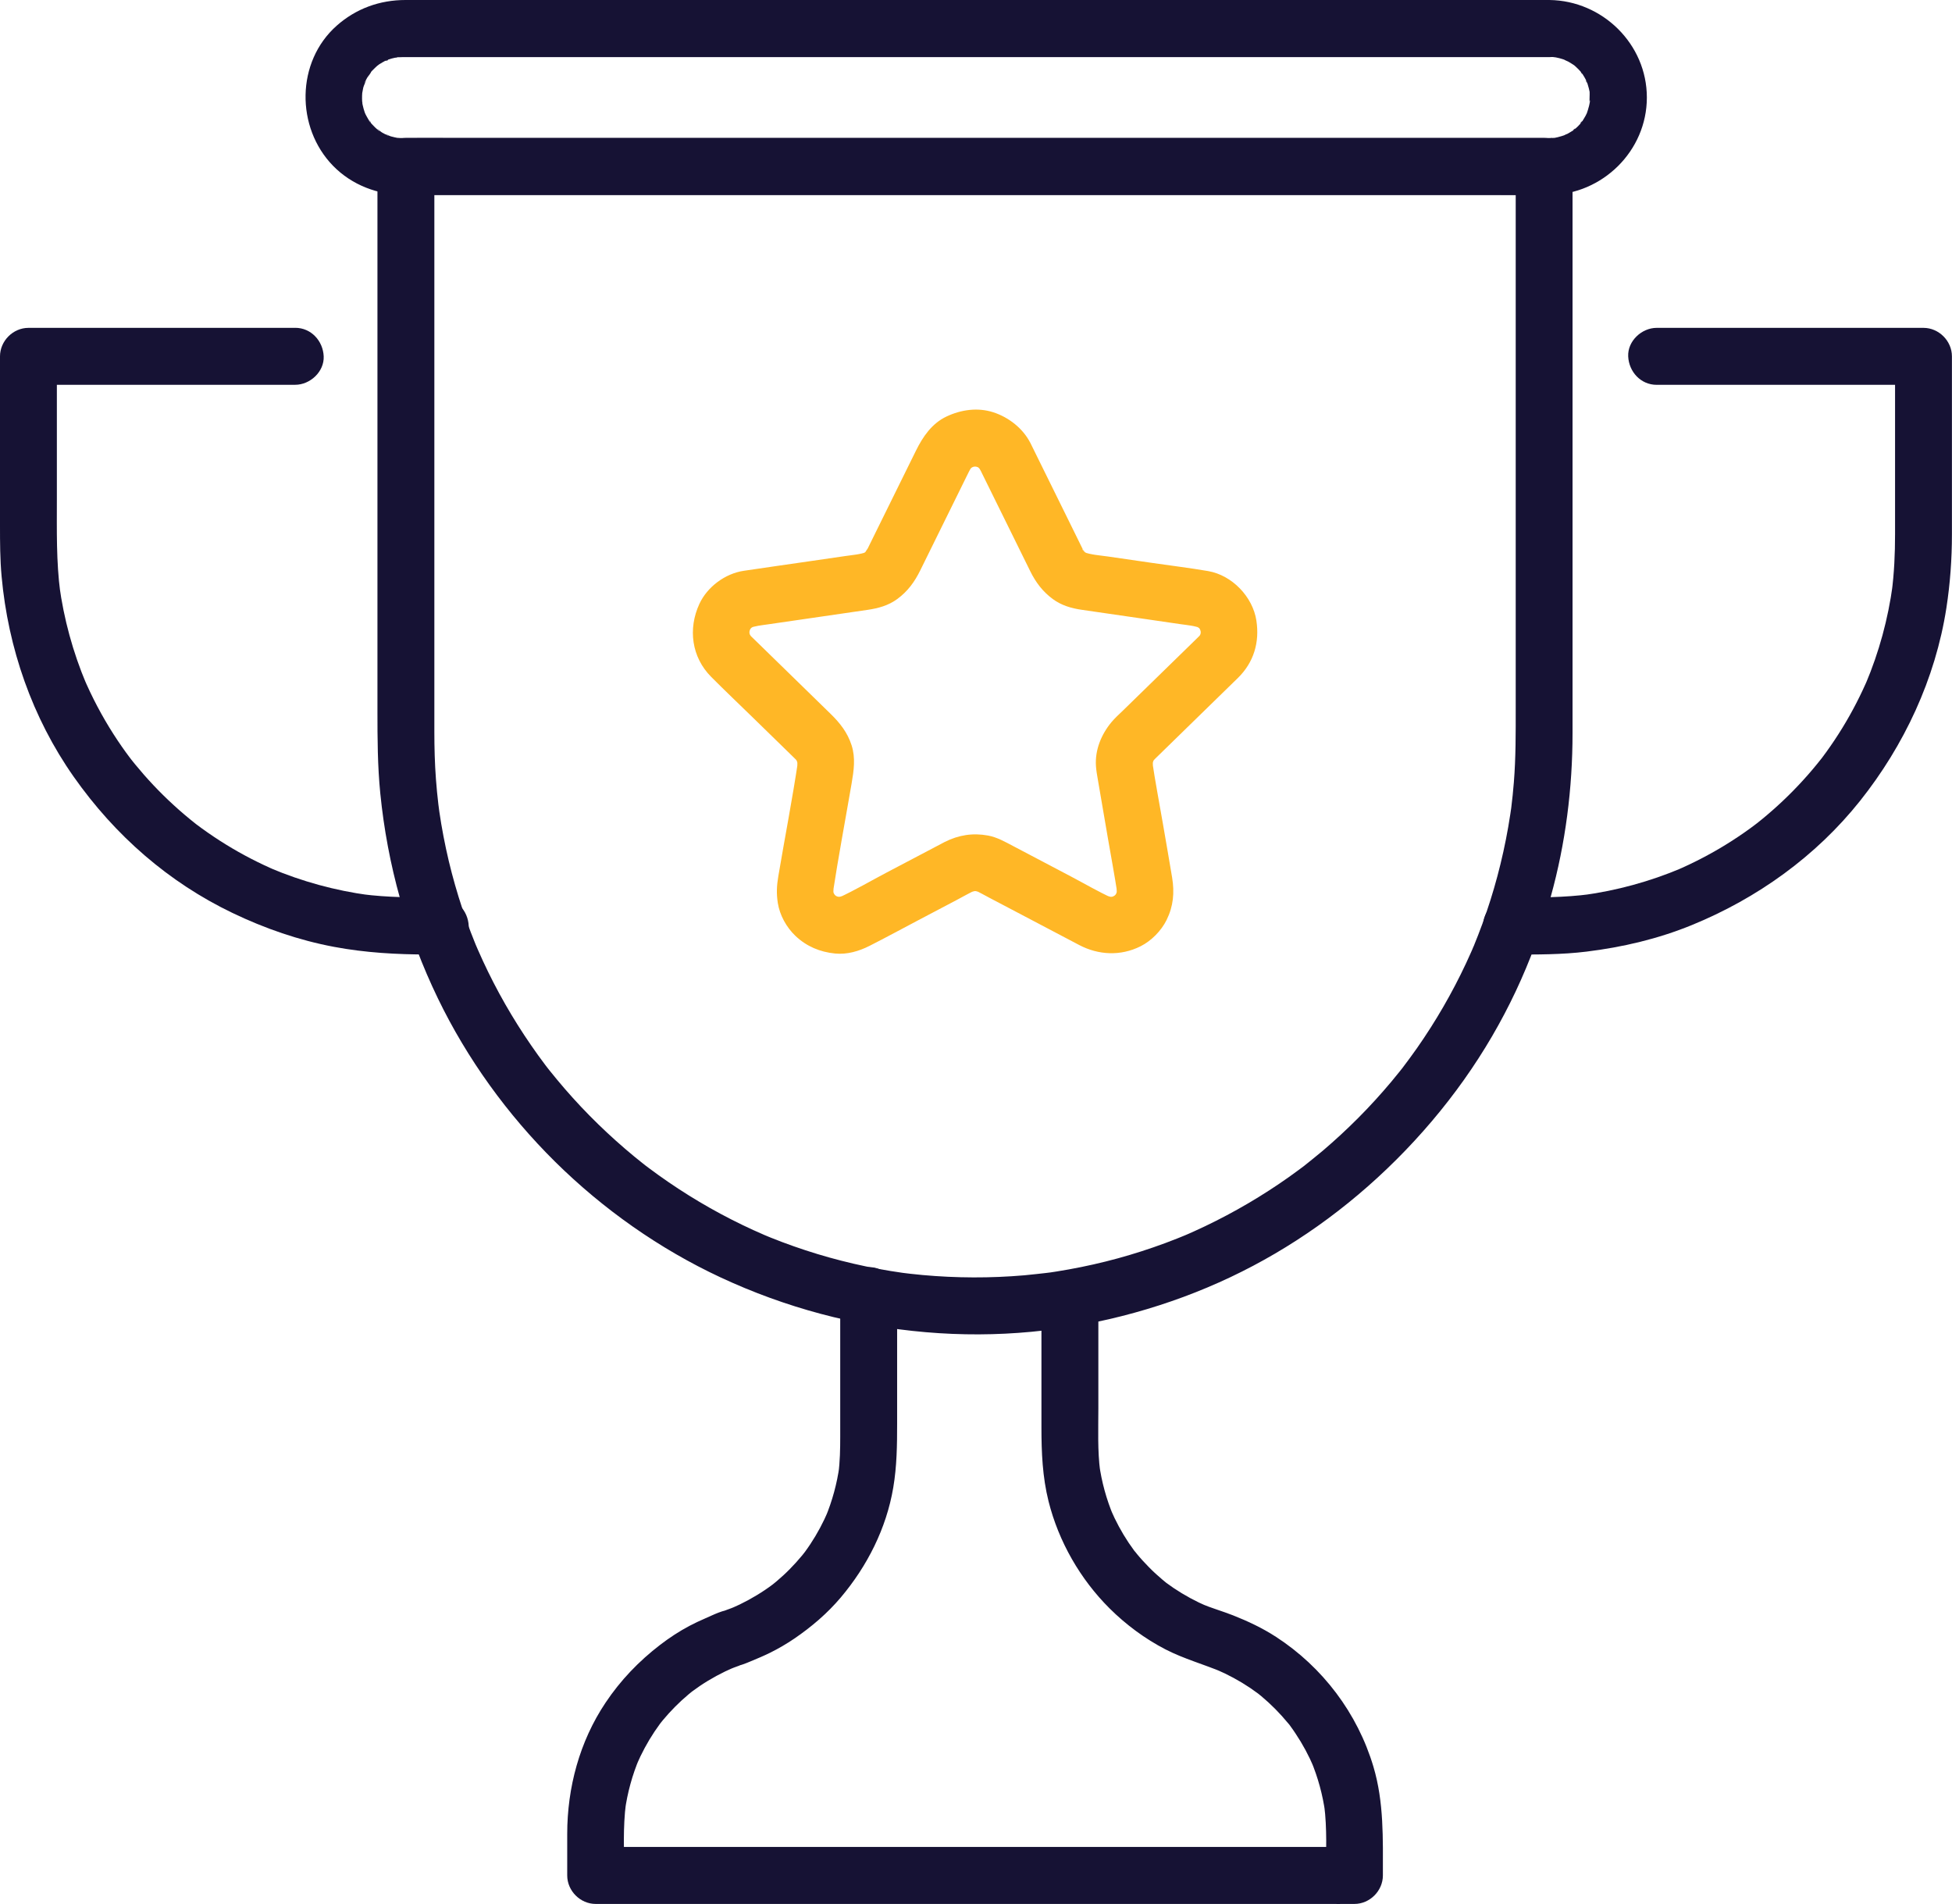
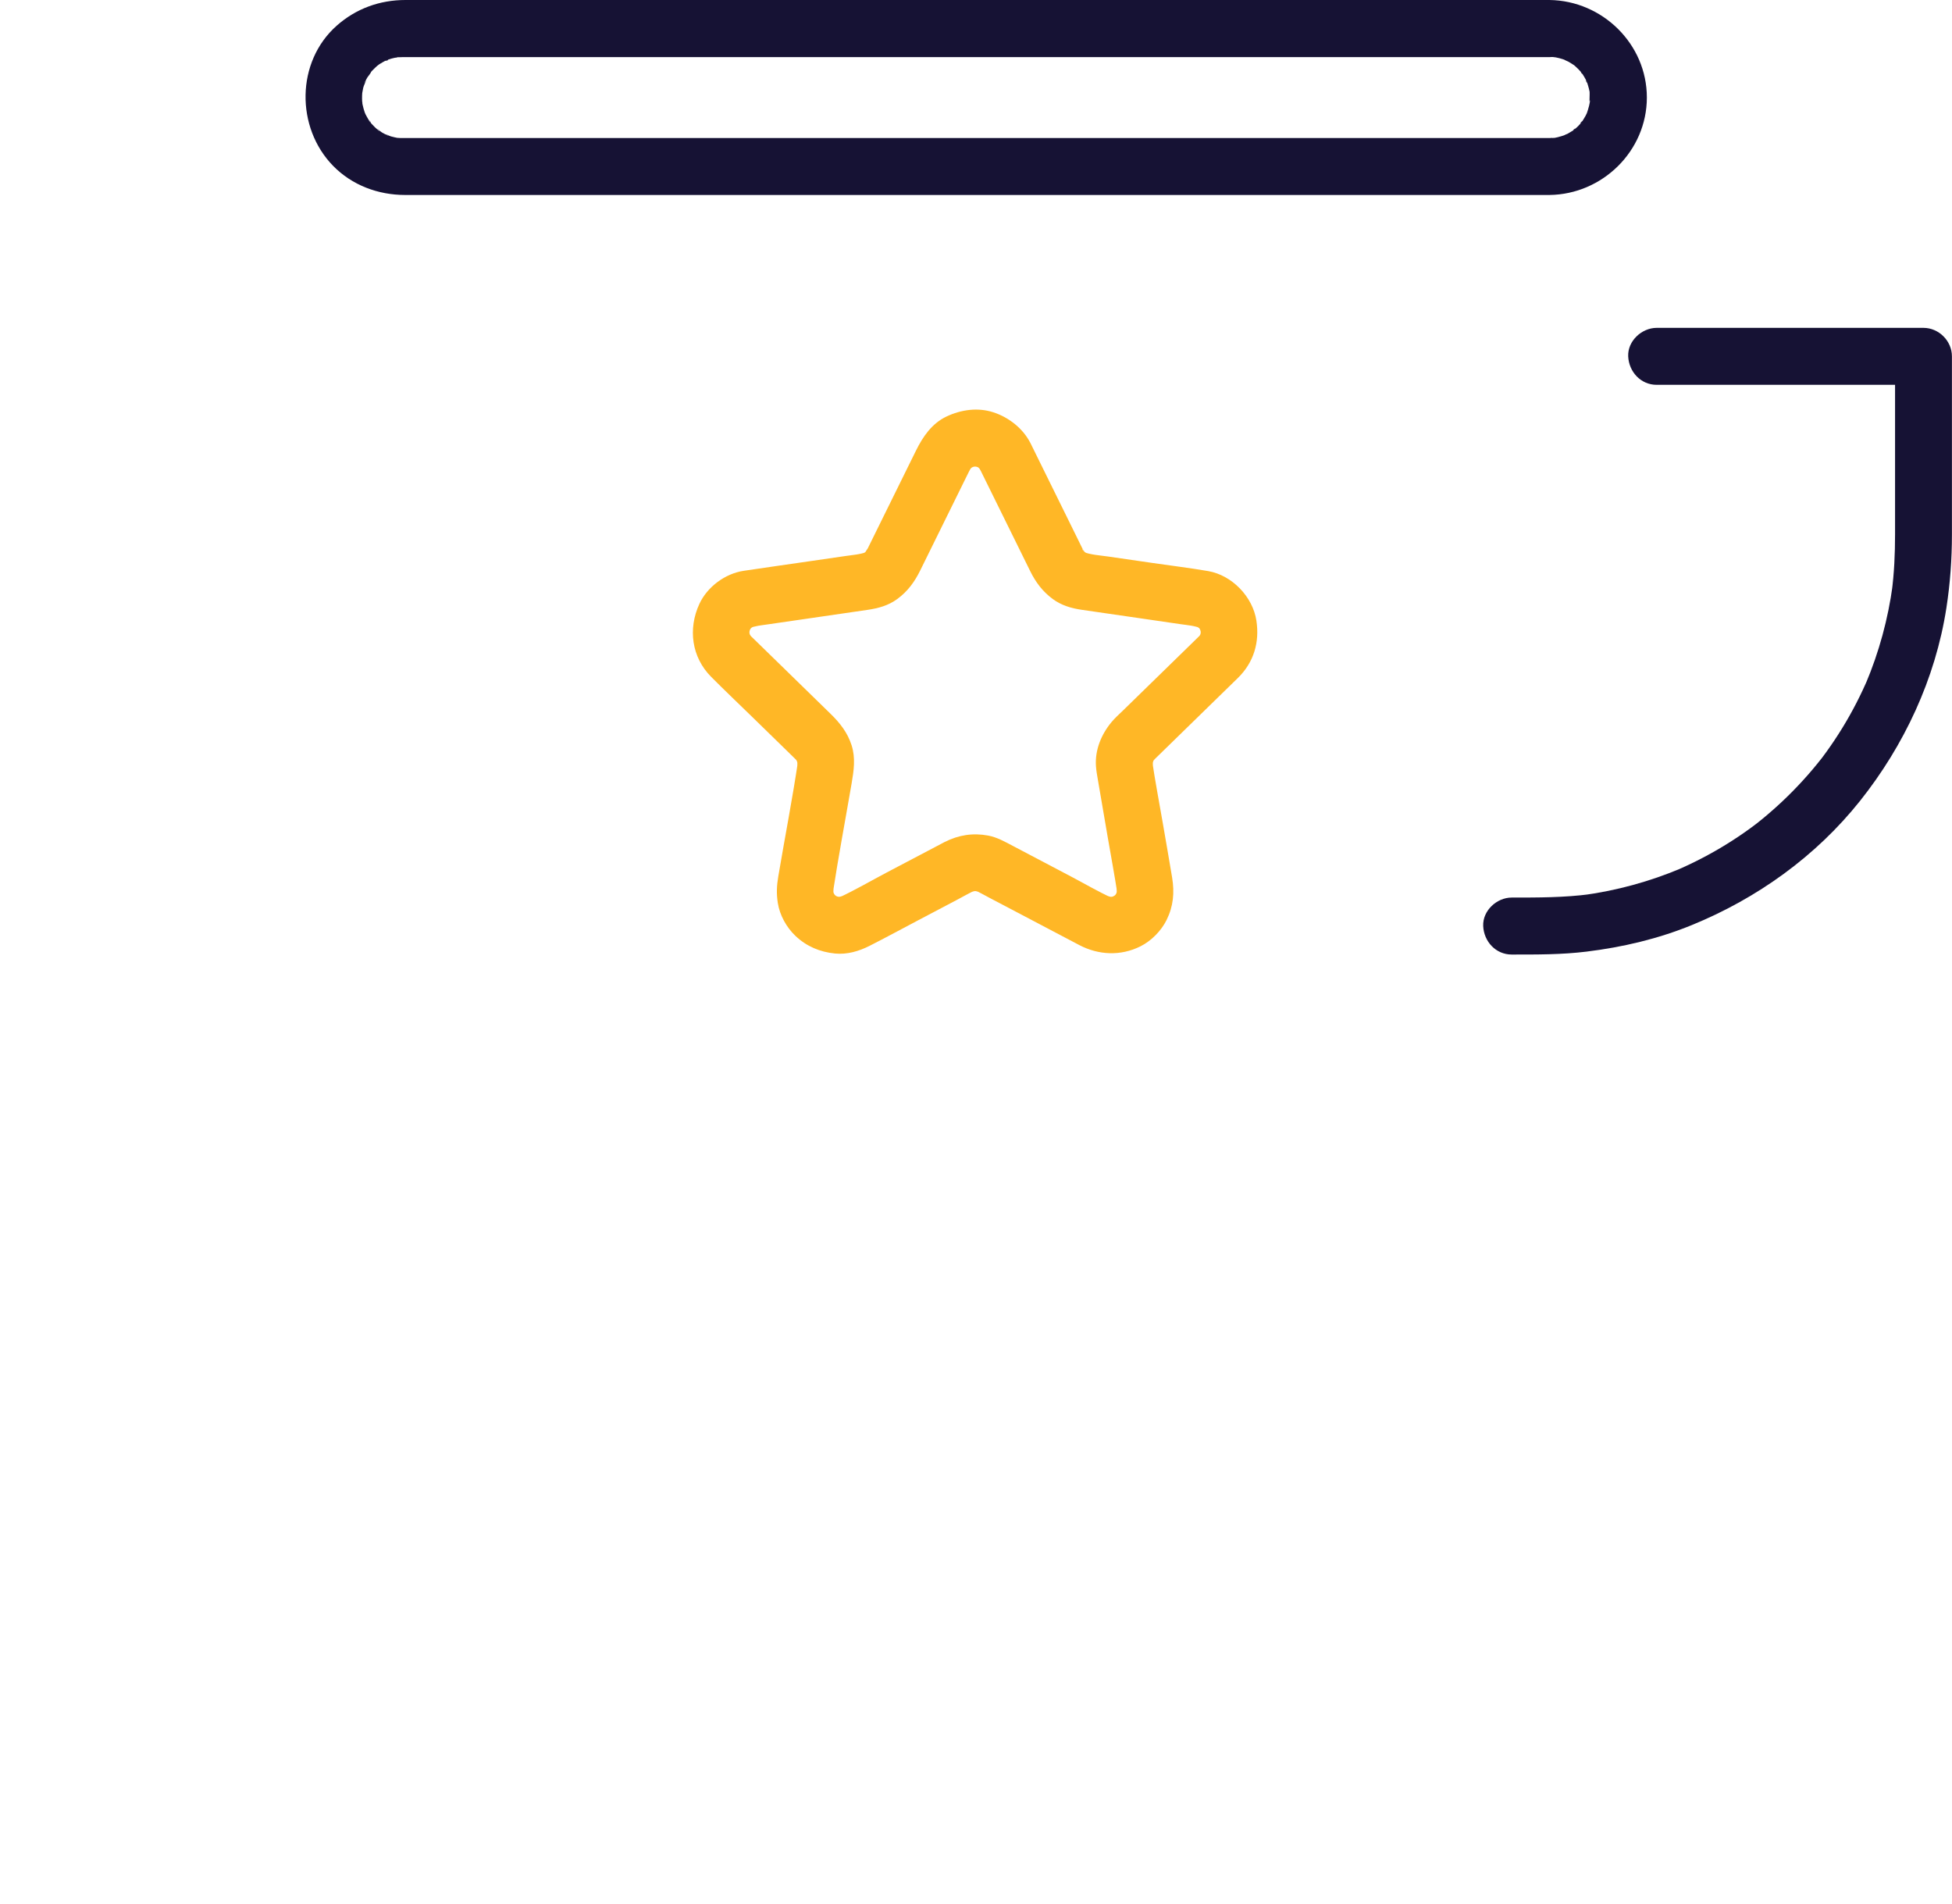
<svg xmlns="http://www.w3.org/2000/svg" width="242" height="236" viewBox="0 0 242 236" fill="none">
  <g clip-path="url(#clip0_5973_63)">
-     <path d="M50.336 24.163H118.347C125.2 24.163 132.053 24.163 138.911 24.163C145.255 24.163 151.605 24.163 157.95 24.163H185.71C187.539 24.163 189.369 24.195 191.198 24.163C191.278 24.163 191.358 24.163 191.438 24.163L187.911 20.632V40.163C187.911 46.103 187.911 52.044 187.911 57.98C187.911 63.916 187.911 69.531 187.911 75.307V87.753C187.911 90.832 187.93 93.901 187.68 96.975C187.596 98.048 187.483 99.117 187.351 100.181C187.243 101.028 187.45 99.498 187.36 100.11C187.323 100.364 187.29 100.623 187.248 100.877C187.168 101.419 187.078 101.96 186.984 102.501C186.627 104.549 186.18 106.578 185.644 108.588C185.108 110.598 184.496 112.533 183.795 114.463C183.442 115.437 183.062 116.397 182.671 117.358C182.586 117.565 182.398 117.955 182.808 117.033C182.756 117.146 182.709 117.263 182.662 117.376C182.563 117.607 182.464 117.838 182.361 118.064C182.158 118.52 181.952 118.977 181.74 119.429C180.028 123.082 177.996 126.589 175.687 129.893C175.103 130.731 174.492 131.545 173.88 132.36C173.622 132.708 174.365 131.748 174.092 132.087C174.036 132.157 173.979 132.233 173.923 132.308C173.772 132.501 173.617 132.694 173.462 132.887C173.133 133.296 172.803 133.701 172.465 134.106C171.176 135.641 169.826 137.123 168.41 138.545C166.995 139.967 165.522 141.327 163.999 142.626C163.223 143.285 162.418 143.907 161.628 144.552C161.652 144.533 162.348 144.001 161.901 144.34C161.802 144.415 161.703 144.49 161.605 144.566C161.407 144.716 161.209 144.862 161.012 145.008C160.617 145.3 160.212 145.592 159.813 145.879C156.52 148.209 153.03 150.257 149.39 151.994C148.938 152.21 148.487 152.417 148.031 152.625C147.805 152.728 147.574 152.827 147.344 152.931C147.193 152.996 146.314 153.373 146.902 153.124C147.49 152.874 146.765 153.18 146.629 153.232C146.398 153.326 146.163 153.42 145.933 153.514C145.439 153.712 144.94 153.9 144.437 154.089C142.513 154.799 140.557 155.43 138.581 155.971C136.582 156.517 134.555 156.974 132.514 157.341C132.006 157.431 131.498 157.52 130.99 157.6C130.736 157.643 130.482 157.68 130.223 157.718C129.922 157.76 128.921 157.864 130.106 157.737C129.071 157.845 128.041 157.981 127.002 158.071C122.801 158.433 118.573 158.419 114.373 158.038C113.855 157.991 113.338 157.939 112.821 157.878C112.562 157.85 112.303 157.817 112.049 157.784C111.922 157.77 111.791 157.751 111.664 157.737C111.889 157.76 112.515 157.854 111.927 157.77C110.906 157.628 109.891 157.459 108.875 157.271C106.838 156.894 104.816 156.423 102.821 155.868C100.827 155.312 98.899 154.677 96.98 153.957C96.509 153.778 96.044 153.599 95.578 153.411C95.376 153.331 95.174 153.246 94.967 153.161C94.849 153.114 94.736 153.062 94.618 153.015C95.658 153.425 94.985 153.171 94.769 153.076C93.852 152.681 92.944 152.267 92.046 151.834C88.415 150.083 84.934 148.016 81.656 145.667C81.256 145.38 80.856 145.088 80.461 144.792C80.264 144.646 80.066 144.495 79.869 144.344C79.69 144.208 79.365 143.93 80.141 144.556C80.019 144.457 79.897 144.368 79.775 144.269C78.999 143.657 78.237 143.031 77.489 142.386C75.969 141.082 74.502 139.712 73.096 138.286C71.689 136.86 70.344 135.368 69.065 133.828C68.75 133.447 68.439 133.066 68.129 132.68C67.993 132.51 67.861 132.341 67.729 132.171C67.381 131.734 67.922 132.421 67.941 132.444C67.833 132.294 67.715 132.148 67.602 132.002C67.005 131.211 66.426 130.411 65.867 129.596C63.571 126.278 61.558 122.757 59.865 119.094C59.653 118.643 59.451 118.186 59.249 117.725C59.15 117.494 59.056 117.263 58.953 117.037C58.967 117.066 59.305 117.885 59.089 117.362C59.028 117.216 58.971 117.07 58.91 116.929C58.529 115.997 58.172 115.06 57.833 114.114C57.142 112.179 56.535 110.212 56.013 108.225C55.491 106.239 55.053 104.177 54.705 102.129C54.621 101.621 54.541 101.113 54.465 100.6C54.433 100.374 54.404 100.152 54.371 99.926C54.545 101.141 54.386 100.002 54.348 99.705C54.226 98.67 54.122 97.629 54.047 96.589C53.901 94.635 53.849 92.682 53.849 90.724C53.849 87.89 53.849 85.061 53.849 82.227C53.849 77.058 53.849 71.885 53.849 66.716C53.849 60.672 53.849 54.628 53.849 48.584V20.637C53.849 18.792 52.227 17.022 50.322 17.106C48.417 17.191 46.794 18.66 46.794 20.637C46.794 22.614 46.794 24.436 46.794 26.333V58.479C46.794 64.292 46.794 70.101 46.794 75.915V88.144C46.794 91.552 46.808 94.946 47.147 98.345C48.031 107.199 50.416 115.743 54.291 123.755C57.918 131.249 62.903 138.145 68.82 143.996C74.765 149.871 81.745 154.79 89.318 158.325C97.361 162.077 105.911 164.36 114.754 165.122C123.596 165.885 132.255 165.033 140.627 162.717C148.999 160.401 156.497 156.828 163.359 151.97C170.221 147.112 176.5 140.885 181.5 133.838C186.5 126.791 190.018 119.207 192.266 111.106C194.091 104.53 194.956 97.686 194.956 90.87V20.632C194.956 18.726 193.338 17.102 191.429 17.102H123.418C116.565 17.102 109.712 17.102 102.854 17.102C96.509 17.102 90.16 17.102 83.815 17.102H56.055C54.226 17.102 52.396 17.078 50.566 17.102C50.486 17.102 50.407 17.102 50.327 17.102C48.483 17.102 46.714 18.726 46.799 20.632C46.884 22.539 48.351 24.163 50.327 24.163H50.336Z" fill="#161234" />
-     <path d="M104.167 160.617V178.058C104.167 179.592 104.143 181.118 103.941 182.643L104.068 181.706C103.767 183.895 103.183 186.032 102.337 188.07L102.694 187.228C102.078 188.682 101.335 190.08 100.46 191.398C100.249 191.714 100.032 192.029 99.806 192.335C99.642 192.556 99.101 193.201 99.868 192.269C99.731 192.439 99.6 192.608 99.458 192.778C98.974 193.366 98.461 193.931 97.93 194.472C97.398 195.014 96.829 195.536 96.246 196.026C96.077 196.167 95.907 196.303 95.738 196.44C95.249 196.84 96.486 195.875 95.865 196.341C95.536 196.591 95.202 196.831 94.858 197.061C93.518 197.965 92.097 198.737 90.611 199.373L91.453 199.015C90.931 199.236 90.404 199.438 89.868 199.627L90.804 199.5C89.671 199.5 88.462 200.154 87.441 200.592C86.773 200.879 86.115 201.19 85.47 201.528C84.201 202.202 83.001 202.988 81.863 203.859C79.196 205.906 76.929 208.265 75.057 211.07C71.854 215.862 70.321 221.577 70.321 227.315V232.46C70.321 234.367 71.939 235.991 73.848 235.991H164.083C165.306 235.991 166.534 236.005 167.761 235.991C167.813 235.991 167.865 235.991 167.917 235.991C169.821 235.991 171.444 234.371 171.444 232.46C171.444 227.913 171.585 223.384 170.268 218.969C168.298 212.36 163.98 206.645 158.204 202.894C156.525 201.801 154.723 200.954 152.866 200.22C151.544 199.702 150.18 199.316 148.872 198.765L149.714 199.123C148.242 198.492 146.826 197.725 145.495 196.831C145.18 196.619 144.865 196.393 144.559 196.167C143.844 195.635 145.086 196.595 144.625 196.219C144.456 196.082 144.287 195.946 144.122 195.804C143.539 195.315 142.979 194.802 142.448 194.26C141.916 193.719 141.403 193.164 140.924 192.58C140.787 192.415 140.656 192.241 140.514 192.076C141.262 192.966 140.787 192.434 140.623 192.213C140.383 191.888 140.148 191.554 139.922 191.219C139.052 189.911 138.304 188.527 137.688 187.082L138.045 187.924C137.17 185.848 136.573 183.674 136.267 181.438L136.394 182.374C136.056 179.795 136.169 177.164 136.169 174.565V161.846C136.169 160.001 134.546 158.231 132.641 158.316C130.736 158.4 129.113 159.869 129.113 161.846V176.947C129.113 180.026 129.24 183.066 129.993 186.079C131.244 191.074 133.925 195.743 137.57 199.368C139.593 201.378 141.954 203.129 144.489 204.438C146.784 205.619 149.244 206.288 151.61 207.285L150.768 206.928C152.24 207.558 153.656 208.321 154.987 209.215C155.349 209.46 155.702 209.719 156.055 209.973C156.581 210.355 155.354 209.413 155.857 209.823C156.026 209.959 156.196 210.096 156.365 210.232C156.967 210.736 157.546 211.268 158.101 211.828C158.656 212.388 159.178 212.967 159.676 213.57C159.808 213.73 159.972 213.895 160.081 214.073L159.728 213.617C159.794 213.702 159.86 213.791 159.921 213.876C160.161 214.2 160.396 214.53 160.617 214.869C161.506 216.196 162.258 217.604 162.884 219.073L162.526 218.23C163.397 220.306 163.989 222.481 164.295 224.712L164.168 223.775C164.54 226.637 164.389 229.575 164.389 232.455L167.917 228.925H77.682C76.459 228.925 75.231 228.901 74.004 228.925C73.952 228.925 73.9 228.925 73.848 228.925L77.376 232.455C77.376 229.49 77.216 226.463 77.602 223.516L77.475 224.453C77.785 222.212 78.382 220.023 79.262 217.938L78.904 218.781C79.525 217.331 80.273 215.937 81.148 214.624C81.36 214.309 81.576 213.998 81.802 213.692C81.966 213.466 82.512 212.84 81.741 213.758C81.882 213.593 82.013 213.419 82.15 213.25C82.634 212.666 83.147 212.101 83.683 211.56C84.219 211.018 84.784 210.501 85.367 210.011C85.536 209.87 85.706 209.733 85.875 209.597C86.364 209.197 85.127 210.162 85.748 209.696C86.077 209.451 86.416 209.211 86.754 208.98C88.095 208.076 89.515 207.309 90.997 206.674L90.155 207.031C90.677 206.81 91.204 206.608 91.74 206.419L90.804 206.546C91.608 206.546 92.366 206.208 93.095 205.906C93.894 205.577 94.694 205.238 95.47 204.857C96.514 204.339 97.521 203.75 98.485 203.096C100.606 201.651 102.577 199.966 104.237 198.003C107.52 194.114 109.891 189.431 110.742 184.389C111.193 181.725 111.222 179.108 111.222 176.424V160.599C111.222 158.753 109.599 156.983 107.694 157.068C105.789 157.153 104.167 158.622 104.167 160.599V160.617Z" fill="#161234" />
    <path d="M205.389 47.699H238.468L234.94 44.169V66.222C234.94 68.642 234.837 71.052 234.517 73.457L234.644 72.52C234.075 76.724 232.955 80.834 231.304 84.745L231.662 83.903C230.726 86.101 229.635 88.229 228.384 90.262C227.763 91.274 227.104 92.258 226.408 93.223C226.244 93.454 226.074 93.68 225.905 93.906C225.83 94.009 225.75 94.113 225.67 94.212C225.289 94.715 226.234 93.492 225.844 93.986C225.453 94.48 225.072 94.951 224.673 95.421C223.144 97.224 221.484 98.914 219.706 100.472C219.283 100.844 218.85 101.211 218.412 101.569C218.215 101.734 218.013 101.894 217.81 102.054C217.608 102.214 217.1 102.586 218.036 101.88C217.914 101.974 217.792 102.068 217.669 102.162C216.724 102.878 215.75 103.556 214.753 104.196C212.486 105.655 210.092 106.917 207.613 107.971L208.455 107.613C204.551 109.261 200.441 110.386 196.241 110.956L197.176 110.828C193.926 111.257 190.681 111.252 187.407 111.252C185.564 111.252 183.795 112.876 183.88 114.783C183.965 116.689 185.432 118.313 187.407 118.313C190.512 118.313 193.602 118.332 196.692 117.951C201.179 117.4 205.553 116.374 209.749 114.66C217.843 111.351 225.119 106.149 230.59 99.281C236.06 92.414 239.945 84.143 241.304 75.359C241.774 72.323 241.991 69.296 241.991 66.227V59.373C241.991 54.407 241.991 49.441 241.991 44.474V44.169C241.991 42.262 240.373 40.638 238.463 40.638H205.384C203.54 40.638 201.772 42.262 201.856 44.169C201.941 46.075 203.409 47.699 205.384 47.699H205.389Z" fill="#161234" />
-     <path d="M36.607 40.638H3.528C1.623 40.638 0 42.257 0 44.169V65.102C0 67.22 0.005 69.329 0.198 71.438C1.002 80.32 3.998 88.968 9.139 96.278C14.28 103.589 20.93 109.374 28.832 113.163C32.834 115.084 37.049 116.543 41.414 117.362C45.299 118.092 49.179 118.308 53.116 118.308H54.583C56.427 118.308 58.195 116.684 58.111 114.778C58.026 112.871 56.559 111.247 54.583 111.247C51.314 111.247 48.064 111.252 44.814 110.824L45.75 110.951C41.55 110.381 37.444 109.261 33.535 107.609L34.377 107.966C32.181 107.03 30.055 105.938 28.023 104.685C27.012 104.064 26.029 103.405 25.064 102.708C24.834 102.544 24.608 102.374 24.383 102.205C24.279 102.129 24.175 102.049 24.077 101.969C23.573 101.588 24.796 102.534 24.302 102.143C23.809 101.753 23.338 101.371 22.868 100.971C21.067 99.442 19.378 97.78 17.821 96.001C17.45 95.577 17.083 95.144 16.725 94.706C16.561 94.508 16.401 94.306 16.241 94.103C16.081 93.901 15.709 93.393 16.415 94.329C16.321 94.207 16.227 94.085 16.133 93.962C15.418 93.016 14.741 92.042 14.101 91.044C12.643 88.775 11.382 86.379 10.329 83.898L10.686 84.741C9.04 80.834 7.916 76.719 7.347 72.516L7.474 73.453C6.966 69.602 7.05 65.737 7.05 61.868V44.164L3.523 47.694H36.602C38.446 47.694 40.214 46.07 40.13 44.164C40.045 42.257 38.577 40.633 36.602 40.633L36.607 40.638Z" fill="#161234" />
    <path d="M121.635 58.45C123.667 62.569 125.694 66.683 127.726 70.802C128.403 72.177 129.269 73.33 130.529 74.257C131.597 75.044 132.834 75.401 134.118 75.585C136.723 75.962 139.324 76.343 141.93 76.719L146.351 77.364C147.207 77.487 148.11 77.553 148.915 77.882L148.073 77.524C148.322 77.637 148.548 77.769 148.778 77.915C149.211 78.183 148.162 77.364 148.426 77.642C148.515 77.736 148.618 77.816 148.708 77.91C148.783 77.99 148.849 78.075 148.924 78.15C148.228 77.43 148.487 77.562 148.675 77.854C148.811 78.07 148.924 78.301 149.028 78.537L148.67 77.694C148.811 78.052 148.905 78.419 148.957 78.805L148.83 77.868C148.868 78.212 148.868 78.551 148.83 78.894L148.957 77.957C148.905 78.353 148.802 78.725 148.651 79.092L149.009 78.249C148.915 78.456 148.816 78.659 148.694 78.847C148.256 79.534 149.296 78.193 148.717 78.8C148.661 78.861 148.6 78.918 148.543 78.974C148.336 79.181 148.125 79.384 147.918 79.586L145.321 82.119C143.294 84.096 141.262 86.078 139.235 88.055C138.746 88.53 138.229 88.991 137.791 89.514C136.531 91.034 135.736 92.955 135.872 94.965C135.91 95.516 136.009 96.066 136.103 96.612C136.521 99.051 136.94 101.494 137.358 103.932C137.754 106.229 138.186 108.522 138.539 110.828L138.412 109.892C138.454 110.259 138.459 110.617 138.421 110.984L138.548 110.047C138.492 110.442 138.393 110.814 138.243 111.182L138.6 110.339C138.501 110.56 138.374 110.758 138.261 110.97C137.993 111.459 138.859 110.311 138.468 110.711C138.384 110.796 138.309 110.885 138.224 110.97C138.186 111.007 137.965 111.177 137.96 111.21C137.96 111.125 138.784 110.65 138.276 110.951C138.05 111.087 137.829 111.21 137.589 111.318L138.431 110.96C138.073 111.106 137.711 111.2 137.33 111.257L138.266 111.13C137.923 111.167 137.589 111.167 137.246 111.13L138.182 111.257C137.768 111.2 137.382 111.092 136.996 110.932L137.838 111.29C136.117 110.499 134.456 109.525 132.782 108.644C130.393 107.387 128.003 106.131 125.609 104.869C124.612 104.347 123.615 103.772 122.496 103.565C120.6 103.217 118.846 103.495 117.129 104.356C116.964 104.441 116.805 104.525 116.64 104.615C114.41 105.787 112.181 106.959 109.956 108.131C107.957 109.181 105.987 110.344 103.931 111.29L104.773 110.932C104.388 111.092 104.002 111.2 103.588 111.257L104.524 111.13C104.181 111.167 103.847 111.163 103.503 111.13L104.439 111.257C104.058 111.2 103.696 111.102 103.339 110.96L104.181 111.318C103.964 111.224 103.753 111.116 103.555 110.989C103.24 110.791 103.183 110.551 103.809 111.21C103.729 111.125 103.63 111.054 103.546 110.97C103.461 110.885 103.386 110.796 103.301 110.711C102.939 110.33 103.743 111.375 103.55 111.031C103.419 110.8 103.282 110.584 103.169 110.339L103.527 111.182C103.376 110.814 103.278 110.442 103.221 110.047L103.348 110.984C103.31 110.617 103.315 110.259 103.357 109.892L103.23 110.828C103.931 106.239 104.797 101.668 105.582 97.093C105.85 95.516 106.085 93.953 105.577 92.376C105.07 90.799 104.143 89.627 103.009 88.516C101.076 86.633 99.143 84.745 97.215 82.862L94.092 79.817C93.819 79.553 93.551 79.29 93.278 79.026C93.236 78.988 93.193 78.946 93.156 78.908C93.104 78.857 93.001 78.748 92.954 78.697C92.563 78.306 93.457 79.454 93.156 78.965C93.01 78.73 92.874 78.504 92.761 78.249L93.118 79.092C92.968 78.725 92.869 78.348 92.812 77.957L92.939 78.894C92.902 78.551 92.906 78.212 92.939 77.868L92.812 78.805C92.864 78.424 92.963 78.056 93.099 77.694L92.742 78.537C92.841 78.301 92.954 78.07 93.095 77.854C93.179 77.722 93.447 77.374 93.043 77.896C92.638 78.419 92.949 78.023 93.062 77.91C93.137 77.83 93.217 77.76 93.292 77.684C93.664 77.303 92.53 78.193 92.991 77.91C93.226 77.769 93.447 77.633 93.697 77.52L92.855 77.877C93.598 77.572 94.412 77.506 95.207 77.388C96.523 77.195 97.845 77.007 99.162 76.814L107.567 75.59C108.884 75.397 110.14 75.058 111.24 74.248C112.548 73.288 113.399 72.102 114.095 70.685C115.365 68.115 116.631 65.54 117.9 62.969L119.768 59.18C119.885 58.94 120.003 58.695 120.125 58.46C120.172 58.366 120.219 58.272 120.276 58.182C120.337 58.079 120.412 57.98 120.468 57.876C120.6 57.636 119.801 58.644 120.313 58.102C120.374 58.036 120.44 57.97 120.506 57.909C121.089 57.368 119.852 58.319 120.318 58.046C120.548 57.914 120.77 57.782 121.014 57.674L120.172 58.032C120.539 57.886 120.911 57.791 121.301 57.735L120.365 57.862C120.713 57.824 121.052 57.824 121.4 57.862L120.464 57.735C120.854 57.787 121.226 57.886 121.593 58.032L120.751 57.674C120.953 57.763 121.146 57.857 121.334 57.97C121.47 58.055 121.823 58.323 121.306 57.923C120.788 57.523 121.16 57.81 121.259 57.904C121.4 58.036 121.865 58.606 121.447 58.06C121.028 57.514 121.334 57.919 121.419 58.055C121.499 58.182 121.564 58.309 121.635 58.441C122.482 60.089 124.918 60.7 126.461 59.707C128.14 58.625 128.629 56.638 127.726 54.878C126.823 53.117 125.092 51.738 123.159 51.107C121.226 50.476 119.142 50.773 117.336 51.63C115.53 52.486 114.415 54.12 113.55 55.871C111.885 59.241 110.224 62.616 108.559 65.987L107.699 67.733C107.661 67.813 107.623 67.893 107.581 67.973C107.534 68.063 107.21 68.482 107.228 68.566C107.228 68.552 107.736 67.973 107.515 68.185C107.417 68.279 107.313 68.388 107.219 68.491C107.139 68.581 106.857 68.783 107.318 68.435C107.779 68.086 107.445 68.336 107.332 68.406C107.115 68.543 106.89 68.656 106.655 68.759L107.496 68.402C106.65 68.727 105.695 68.788 104.806 68.919L100.267 69.579C97.577 69.969 94.887 70.35 92.201 70.751C89.901 71.094 87.681 72.737 86.703 74.86C85.282 77.939 85.734 81.455 88.17 83.898C89.854 85.593 91.594 87.24 93.306 88.911C94.6 90.173 95.888 91.43 97.182 92.691L98.344 93.826C98.428 93.906 98.513 93.986 98.593 94.07C98.645 94.122 98.696 94.179 98.748 94.226C99.237 94.711 98.329 93.506 98.659 94.099C98.781 94.315 98.903 94.522 99.007 94.753L98.649 93.91C98.786 94.259 98.885 94.607 98.946 94.974L98.819 94.038C98.861 94.414 98.866 94.777 98.828 95.153L98.955 94.216C98.24 99.032 97.299 103.819 96.49 108.621C96.293 109.802 96.246 110.739 96.429 111.921C96.665 113.436 97.506 114.952 98.621 116.007C99.99 117.306 101.65 117.998 103.513 118.186C105.008 118.337 106.476 117.908 107.797 117.24C109.843 116.204 111.857 115.103 113.884 114.039C115.45 113.215 117.021 112.391 118.587 111.563C119.406 111.134 120.215 110.654 121.061 110.282L120.219 110.64C120.586 110.499 120.958 110.405 121.348 110.348L120.412 110.475C120.737 110.447 121.052 110.447 121.376 110.475L120.44 110.348C120.831 110.4 121.198 110.499 121.569 110.64L120.727 110.282C121.419 110.588 122.077 110.974 122.745 111.323L126.766 113.436C129.118 114.674 131.465 115.917 133.817 117.146C136.168 118.374 138.911 118.539 141.408 117.287C142.739 116.618 143.971 115.366 144.63 114.029C145.467 112.33 145.622 110.645 145.317 108.786C144.95 106.559 144.555 104.337 144.174 102.115C143.722 99.484 143.214 96.857 142.824 94.216L142.951 95.153C142.913 94.777 142.913 94.409 142.96 94.038L142.833 94.974C142.894 94.603 142.988 94.259 143.13 93.91L142.772 94.753C142.847 94.584 142.927 94.419 143.021 94.259L143.12 94.099C143.327 93.802 143.257 93.892 142.904 94.362C142.955 94.334 143.13 94.122 143.172 94.08C143.233 94.019 143.294 93.962 143.355 93.901L144.282 92.997L147.508 89.848C149.498 87.909 151.492 85.974 153.472 84.03C155.452 82.086 156.167 79.614 155.763 76.931C155.316 73.966 152.739 71.292 149.775 70.784C147.471 70.388 145.143 70.11 142.833 69.772C141.027 69.508 139.221 69.244 137.415 68.985C136.385 68.835 135.251 68.778 134.273 68.402L135.115 68.759C134.852 68.647 134.612 68.51 134.367 68.364C133.831 68.034 134.917 68.863 134.612 68.552C134.513 68.454 134.409 68.35 134.311 68.256C134.085 68.044 134.226 67.884 134.541 68.571C134.485 68.444 134.381 68.331 134.311 68.209C134.264 68.129 134.221 68.044 134.179 67.964C134.08 67.776 133.991 67.583 133.897 67.39L132.486 64.523L128.676 56.798C128.361 56.163 128.05 55.527 127.735 54.887C126.917 53.225 124.433 52.637 122.91 53.621C121.212 54.718 120.77 56.676 121.644 58.45H121.635Z" fill="#FFB726" />
    <path d="M192.097 2.21195e-06H50.27C47.081 2.21195e-06 44.142 1.059 41.743 3.182C36.691 7.659 36.654 15.798 41.291 20.552C43.648 22.967 46.893 24.167 50.228 24.167H101.025C108.583 24.167 116.146 24.167 123.704 24.167C131.263 24.167 138.708 24.167 146.21 24.167H190.813C191.241 24.167 191.669 24.172 192.097 24.167C198.663 24.092 204.17 18.712 204.17 12.084C204.17 5.456 198.663 0.085 192.097 2.21195e-06C190.253 -0.024 188.485 1.643 188.569 3.53C188.654 5.418 190.117 7.037 192.097 7.061C192.247 7.061 192.393 7.061 192.544 7.07C192.657 7.075 193.353 7.193 192.732 7.07C192.111 6.948 193.197 7.179 193.324 7.212C193.602 7.282 193.87 7.376 194.138 7.47C194.707 7.668 193.912 7.405 193.879 7.357C193.926 7.433 194.359 7.598 194.444 7.645C194.688 7.781 194.919 7.941 195.154 8.087C195.765 8.459 194.684 7.649 195.022 7.974C195.121 8.068 195.234 8.153 195.337 8.247C195.568 8.459 195.789 8.68 195.996 8.916C196.062 8.991 196.189 9.193 196.264 9.236C195.968 9.076 195.85 8.657 196.203 9.198C196.353 9.433 196.499 9.673 196.626 9.923C196.645 9.961 196.758 10.262 196.81 10.3C196.532 10.092 196.56 9.626 196.697 10.041C196.796 10.347 196.904 10.648 196.979 10.959C197.012 11.1 197.045 11.241 197.073 11.382C197.228 12.192 197.059 10.949 197.073 11.307C197.092 11.862 197.04 12.422 197.064 12.973C197.031 12.225 197.158 12.39 197.097 12.686C197.068 12.827 197.04 12.969 197.007 13.11C196.927 13.458 196.81 13.792 196.697 14.131C196.476 14.823 197.007 13.562 196.763 13.971C196.692 14.089 196.64 14.225 196.574 14.348C196.424 14.626 196.25 14.884 196.085 15.153C195.892 15.468 195.831 15.209 196.264 14.941C196.179 14.993 196.048 15.2 195.996 15.261C195.765 15.52 195.521 15.769 195.262 15.995C195.201 16.052 194.994 16.184 194.942 16.264C195.21 15.835 195.469 15.892 195.154 16.085C194.886 16.25 194.627 16.424 194.35 16.574C194.246 16.631 193.936 16.72 193.879 16.81C193.912 16.758 194.707 16.513 194.138 16.697C193.799 16.81 193.465 16.923 193.117 17.007C192.976 17.04 192.835 17.064 192.694 17.097C192.398 17.158 192.233 17.031 192.981 17.064C192.689 17.05 192.384 17.106 192.092 17.111C192.083 17.111 192.078 17.111 192.069 17.111C192.017 17.111 191.97 17.111 191.918 17.111C189.905 17.116 187.887 17.111 185.874 17.111H56.615C54.465 17.111 52.316 17.111 50.171 17.111C50.007 17.111 49.842 17.111 49.678 17.111C49.494 17.106 49.311 17.083 49.123 17.078C48.652 17.059 49.87 17.215 49.409 17.12C49.09 17.055 48.774 16.993 48.464 16.904C48.229 16.838 47.9 16.636 47.66 16.626C48.172 16.645 48.252 16.909 47.923 16.725C47.74 16.621 47.551 16.532 47.368 16.428C47.185 16.325 46.86 15.995 46.667 15.972C47.086 16.028 47.203 16.433 46.808 16.071C46.705 15.976 46.601 15.887 46.498 15.788C46.272 15.572 46.065 15.336 45.854 15.106C45.562 14.79 45.976 14.988 46.018 15.327C46.004 15.223 45.727 14.903 45.67 14.804C45.524 14.564 45.402 14.315 45.266 14.07C44.983 13.566 45.364 14.254 45.364 14.334C45.364 14.249 45.252 14.032 45.219 13.934C45.115 13.628 45.026 13.322 44.96 13.006C44.927 12.865 44.932 12.592 44.861 12.474C44.988 12.681 44.946 13.284 44.904 12.649C44.885 12.39 44.88 12.126 44.889 11.867C44.889 11.716 44.904 11.57 44.913 11.425C44.941 10.822 44.885 11.636 44.861 11.707C44.946 11.439 44.965 11.137 45.035 10.86C45.111 10.563 45.355 10.144 45.369 9.848C45.346 10.445 45.101 10.412 45.317 10.017C45.383 9.895 45.449 9.768 45.515 9.645C45.604 9.485 46.014 9.038 46.023 8.854C46.023 8.916 45.459 9.513 45.858 9.076C45.952 8.972 46.042 8.864 46.136 8.765C46.376 8.511 46.634 8.28 46.888 8.045C47.326 7.645 46.728 8.21 46.667 8.21C46.724 8.21 46.945 8.017 47.011 7.974C47.274 7.8 47.551 7.654 47.829 7.503C48.224 7.287 48.252 7.527 47.66 7.555C47.758 7.555 47.98 7.433 48.059 7.409C48.398 7.292 48.742 7.197 49.094 7.127C49.235 7.099 49.386 7.084 49.522 7.052C48.704 7.263 48.967 7.113 49.24 7.103C49.466 7.094 49.682 7.08 49.908 7.08C49.917 7.08 49.927 7.08 49.936 7.08C49.988 7.08 50.04 7.08 50.091 7.08C50.345 7.08 50.599 7.08 50.849 7.08H192.106C193.95 7.08 195.718 5.456 195.634 3.549C195.549 1.643 194.077 2.21195e-06 192.097 2.21195e-06Z" fill="#161234" />
  </g>
  <defs>
    <clipPath id="clip0_5973_63">
      <rect width="242" height="236" fill="white" />
    </clipPath>
  </defs>
</svg>